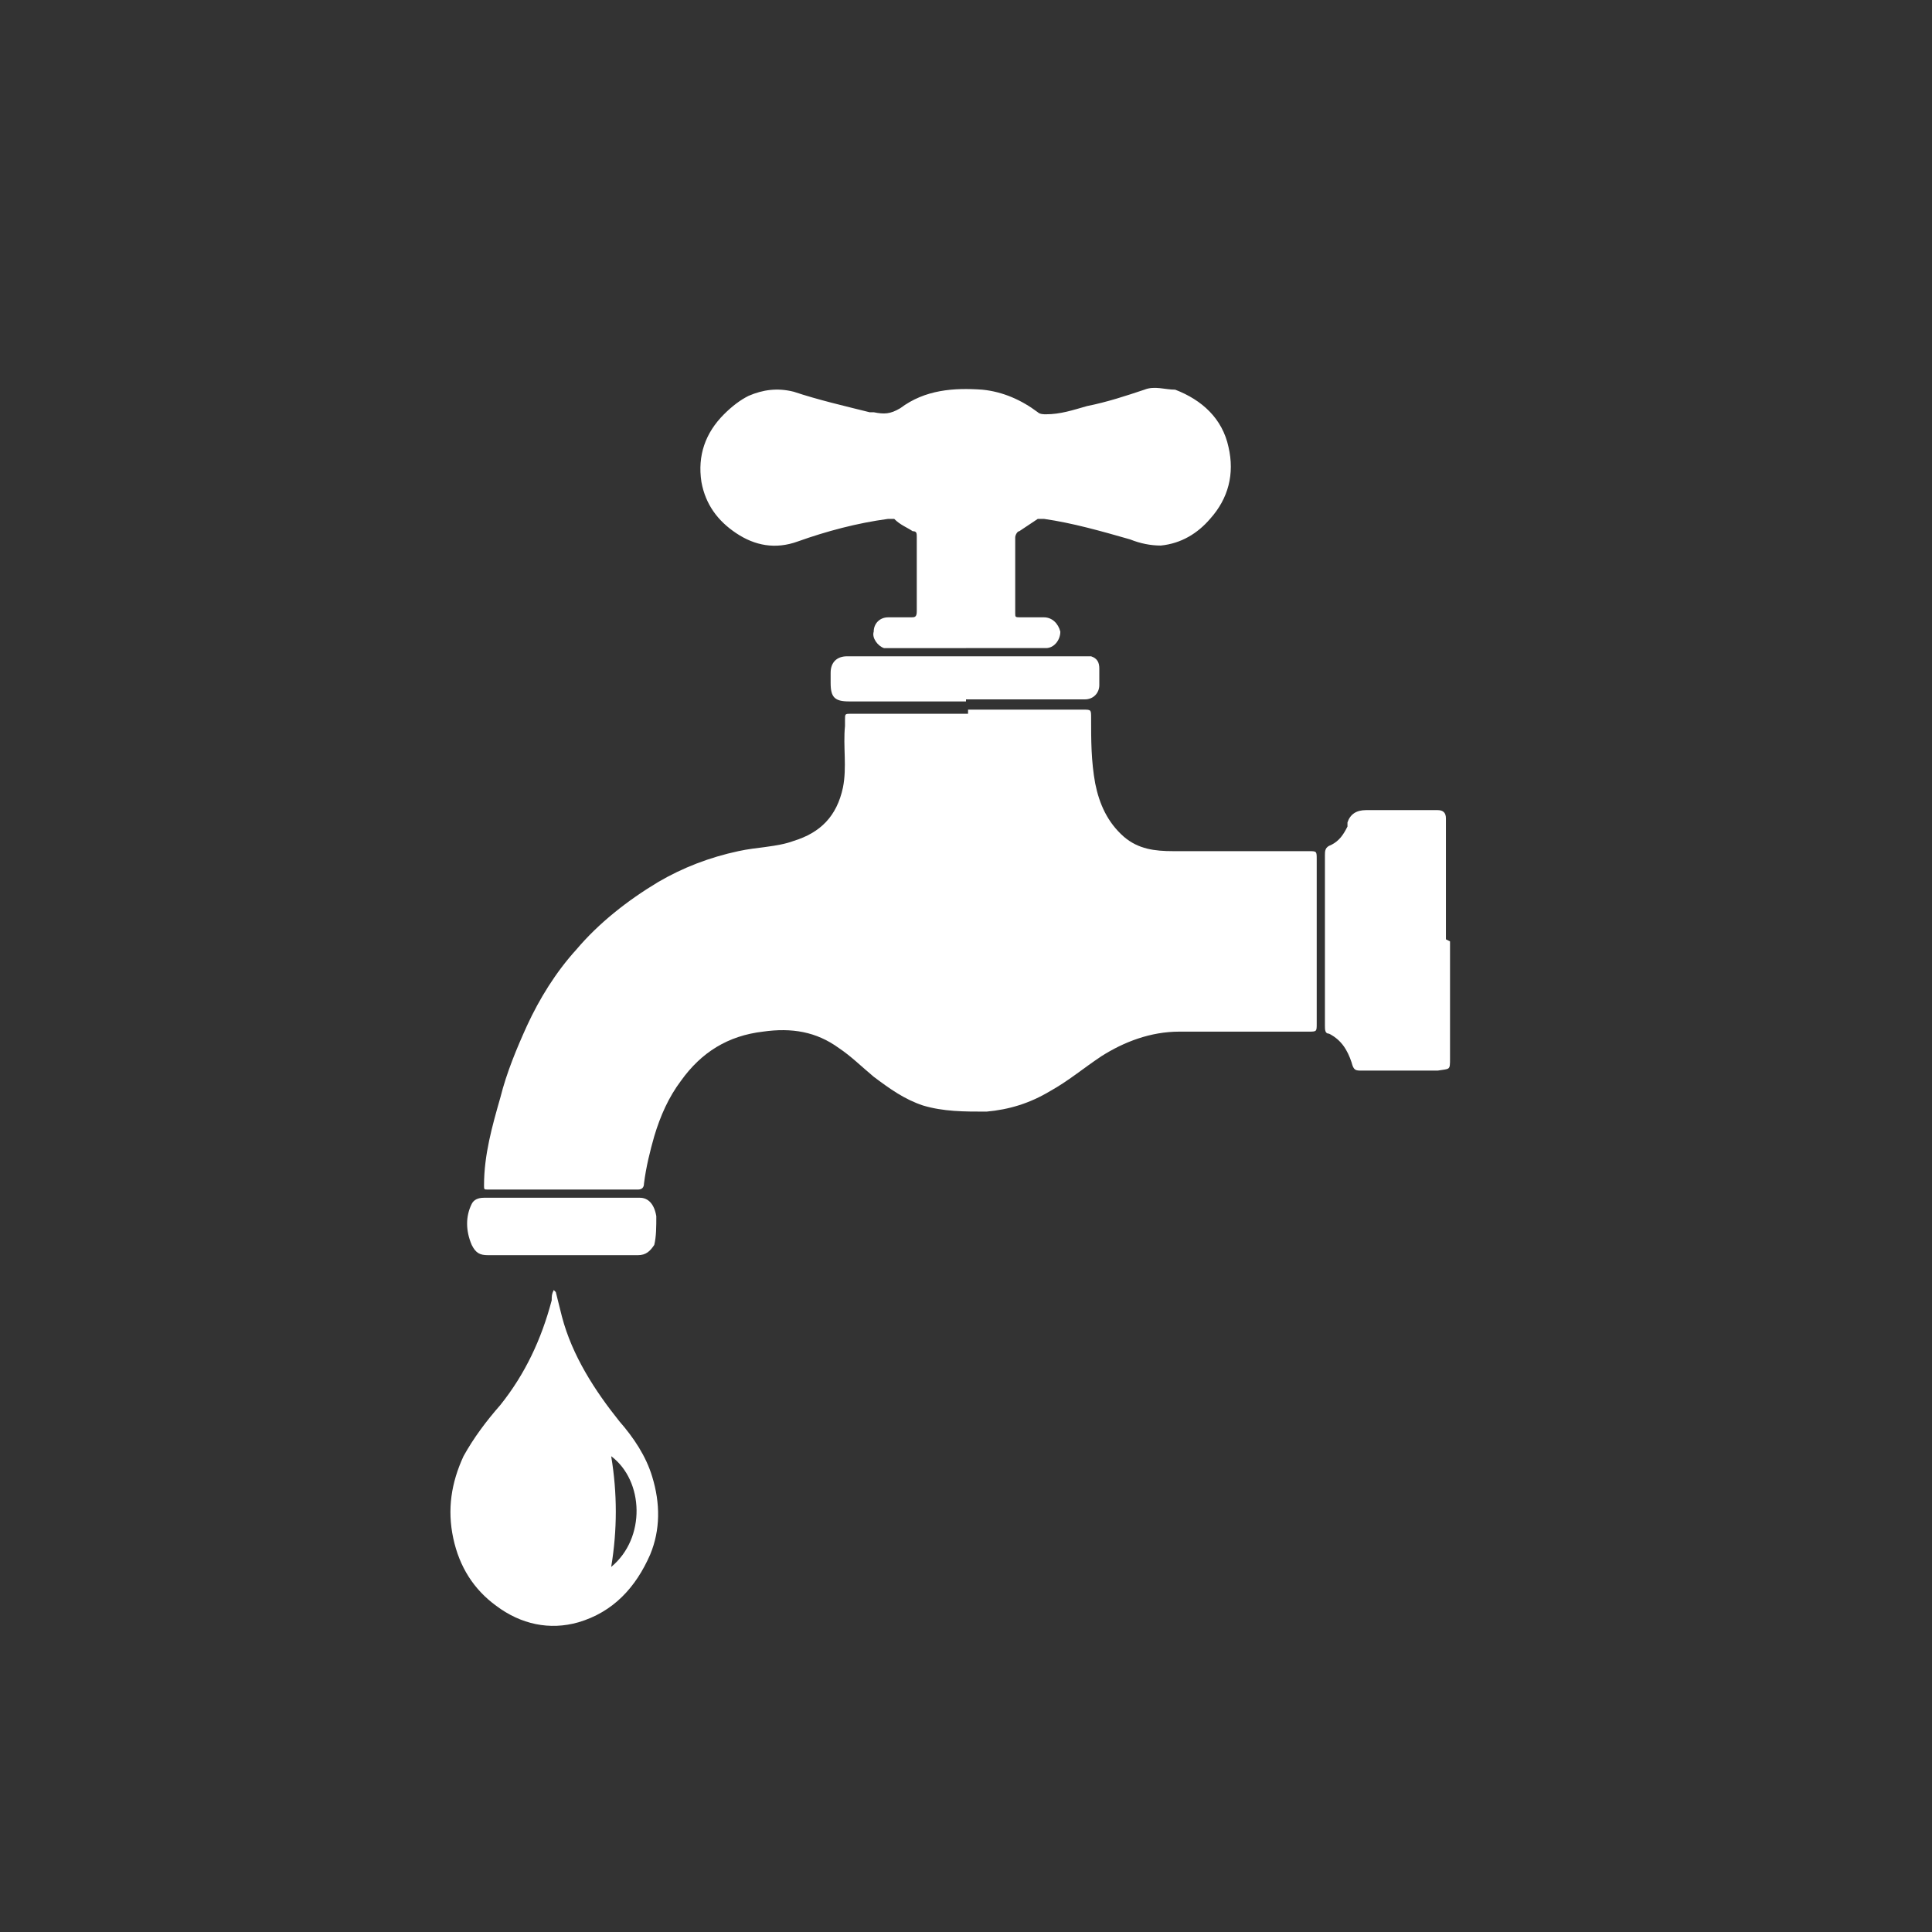
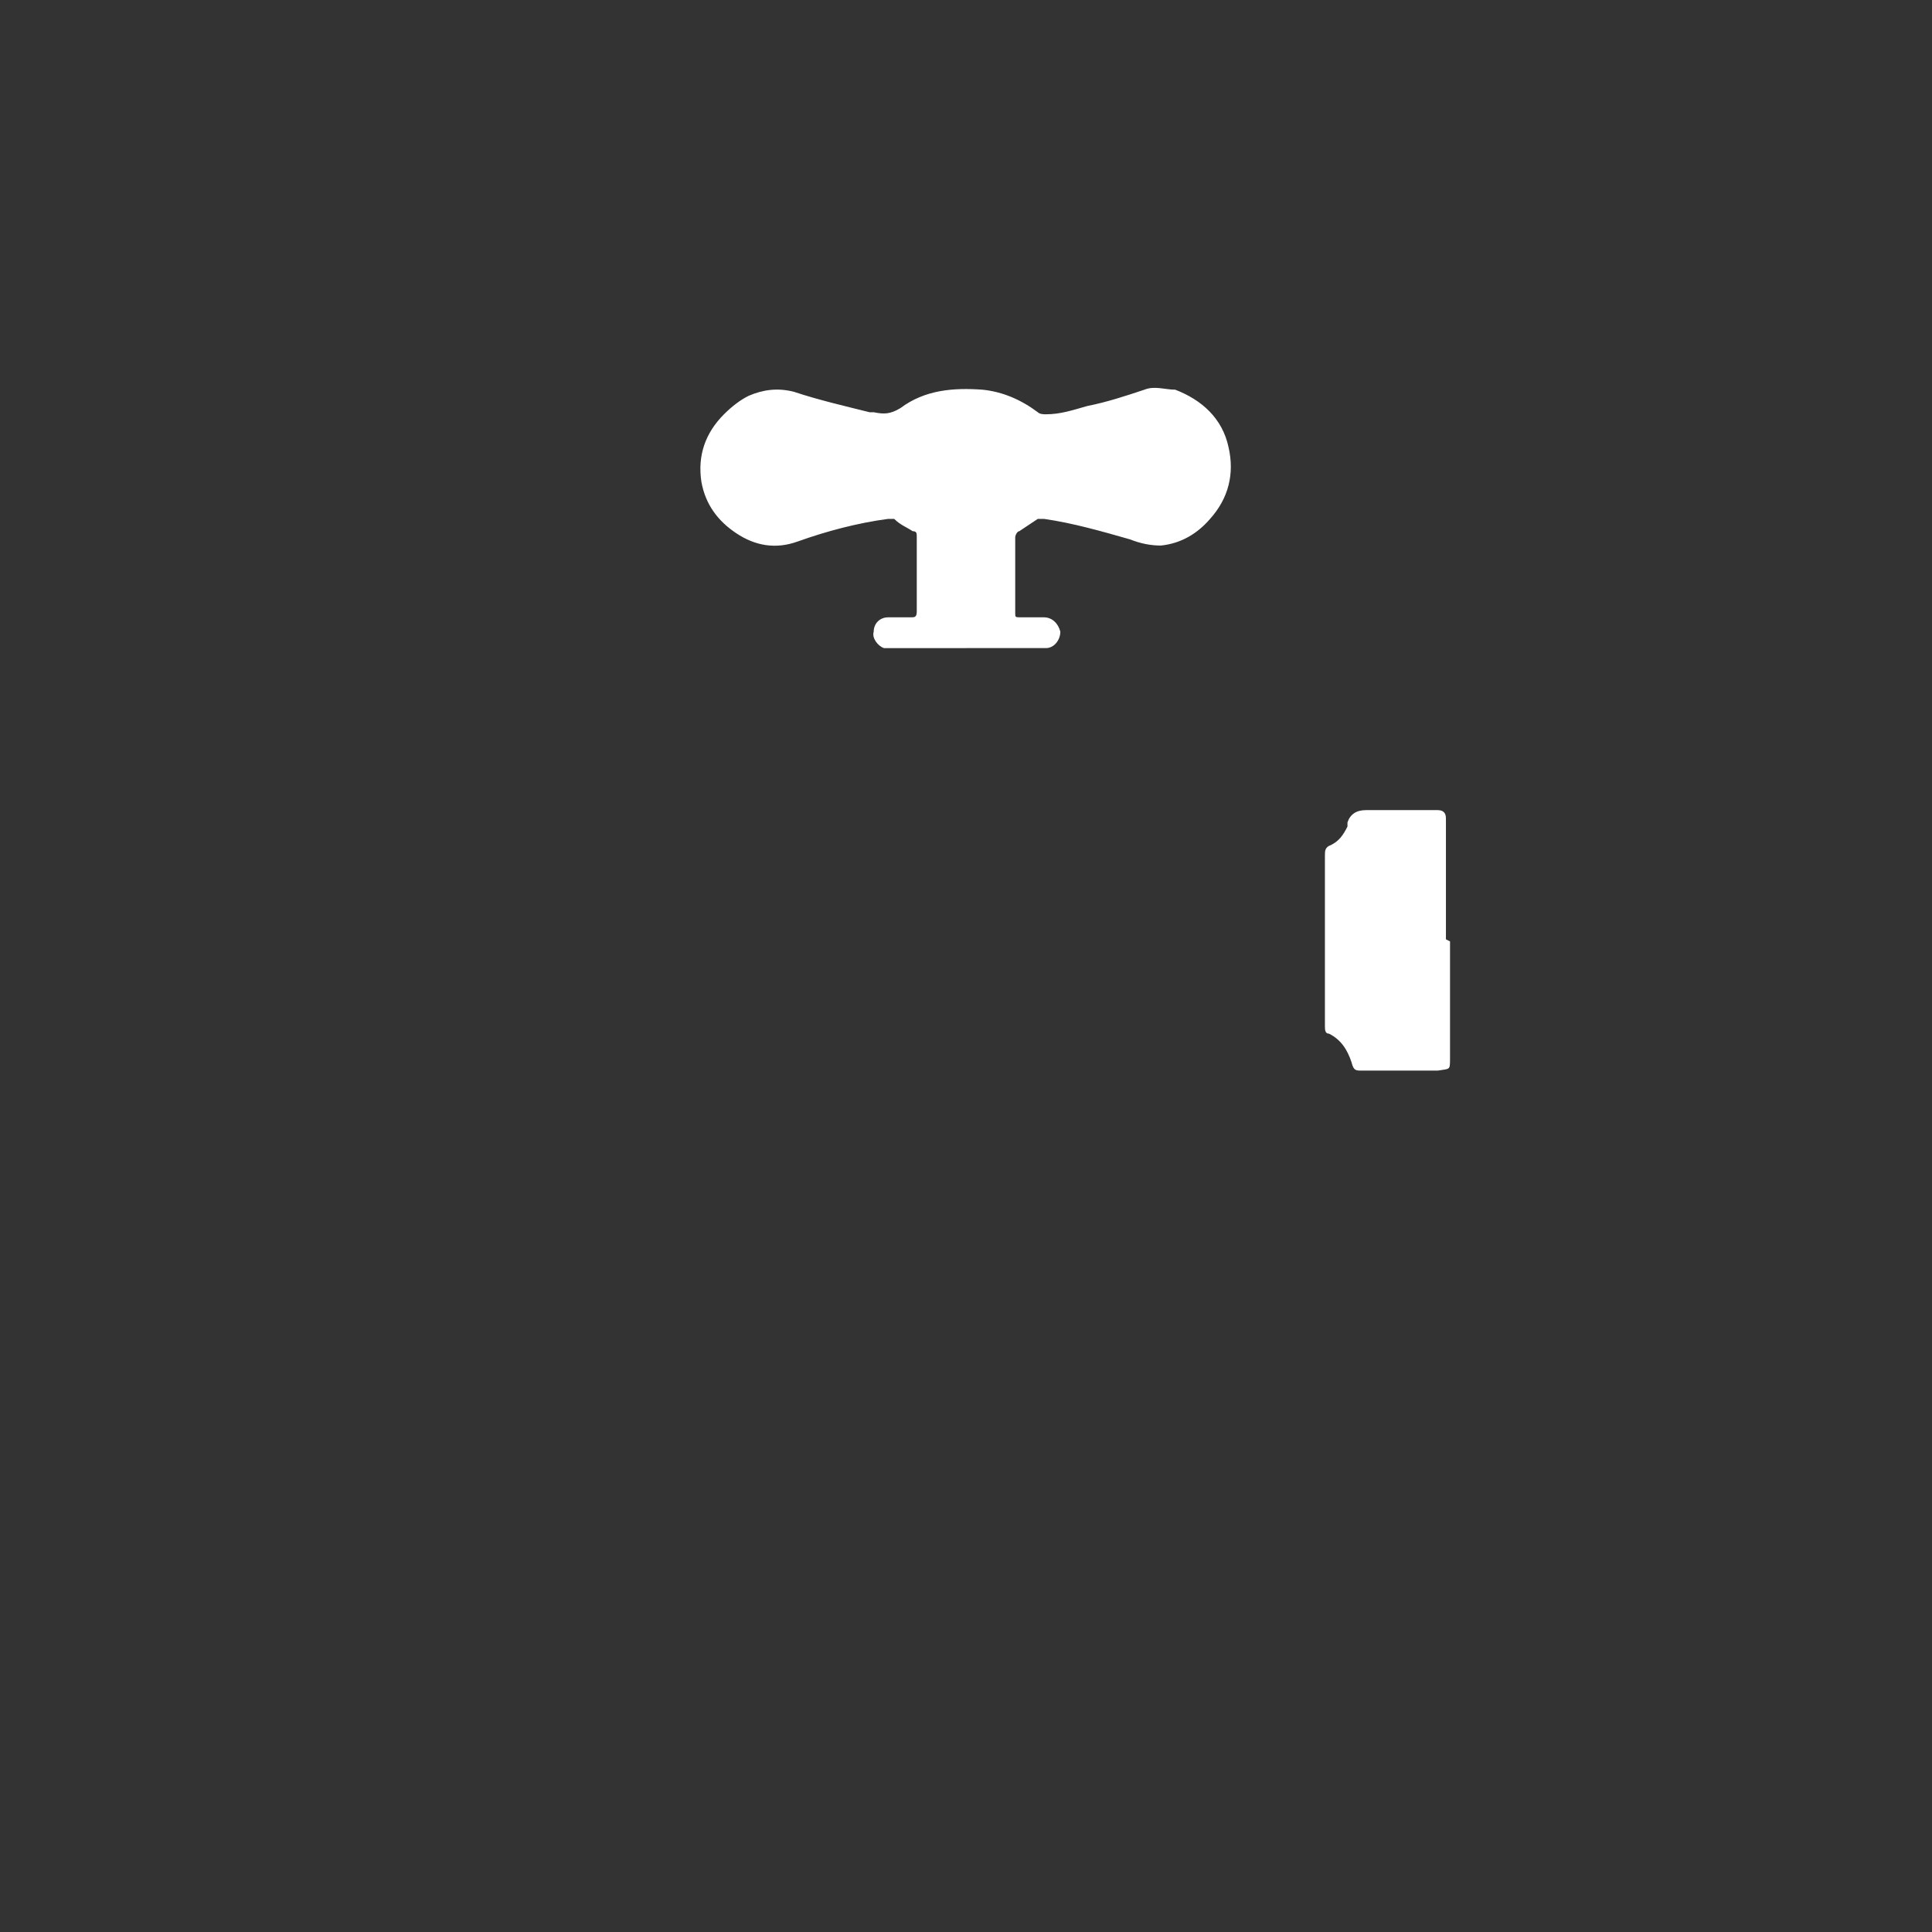
<svg xmlns="http://www.w3.org/2000/svg" id="Calque_1" data-name="Calque 1" version="1.1" viewBox="0 0 94.2 94.2">
  <rect x="0" y="0" width="94.2" height="94.2" fill="#333333" stroke="none" />
  <defs>
    <style>
      .cls-1 {
        fill: #fff;
        stroke-width: 0px;
      }
    </style>
  </defs>
-   <path class="cls-1" d="M47.2,34.6c1.9,0,3.8,0,5.6,0,.4,0,.4,0,.4.4,0,1.1,0,2.1.2,3.2.2,1,.6,1.9,1.4,2.6.7.6,1.5.7,2.4.7,2.2,0,4.4,0,6.6,0,.4,0,.4,0,.4.4,0,2.7,0,5.3,0,8,0,.4,0,.4-.4.4-2.1,0-4.2,0-6.3,0-1.4,0-2.7.5-3.8,1.2-.9.6-1.6,1.2-2.5,1.7-1,.6-2,.9-3.1,1-1.1,0-2.1,0-3.1-.3-.9-.3-1.6-.8-2.4-1.4-.6-.5-1.1-1-1.7-1.4-1.1-.8-2.3-1-3.7-.8-1.7.2-3,1-4,2.4-.6.8-1,1.7-1.3,2.7-.2.7-.4,1.5-.5,2.3,0,.2-.1.3-.3.3-2.4,0-4.9,0-7.3,0-.2,0-.2,0-.2-.2,0-1.5.4-2.9.8-4.3.3-1.2.8-2.4,1.3-3.5.6-1.3,1.4-2.6,2.4-3.7,1.1-1.3,2.5-2.4,4-3.3,1.2-.7,2.5-1.2,3.9-1.5.9-.2,1.9-.2,2.7-.5,1.3-.4,2.1-1.2,2.4-2.6.2-1,0-2,.1-3,0-.1,0-.2,0-.3,0-.3,0-.3.3-.3,1.7,0,3.3,0,5,0,.2,0,.4,0,.7,0Z" />
  <path class="cls-1" d="M47.1,31.6c-1.2,0-2.4,0-3.5,0-.2,0-.4,0-.5,0-.3-.1-.6-.5-.5-.8,0-.4.3-.7.7-.7.4,0,.7,0,1.1,0,.2,0,.3,0,.3-.3,0-1.2,0-2.4,0-3.6,0-.2,0-.3-.2-.3-.3-.2-.6-.3-.9-.6,0,0-.2,0-.3,0-1.5.2-3,.6-4.4,1.1-1.1.4-2.1.2-3-.4-.9-.6-1.5-1.4-1.7-2.5-.2-1.3.2-2.4,1.1-3.3.4-.4.8-.7,1.2-.9.7-.3,1.4-.4,2.2-.2,1.2.4,2.5.7,3.7,1,0,0,.2,0,.2,0,.5.1.8.1,1.3-.2,1.2-.9,2.6-1,4-.9,1,.1,1.9.5,2.7,1.1.1.1.3.1.4.1.7,0,1.3-.2,2-.4,1-.2,1.9-.5,2.8-.8.5-.2,1,0,1.5,0,1.3.5,2.3,1.4,2.6,2.8.3,1.3,0,2.5-.9,3.5-.6.7-1.4,1.2-2.4,1.3-.5,0-1-.1-1.5-.3-1.4-.4-2.8-.8-4.2-1-.1,0-.2,0-.3,0-.3.2-.6.4-.9.6-.1,0-.2.2-.2.3,0,1.2,0,2.5,0,3.7,0,.2,0,.2.3.2.4,0,.7,0,1.1,0,.4,0,.7.3.8.7,0,.4-.3.8-.7.8-.4,0-.8,0-1.1,0-.9,0-1.8,0-2.8,0h0Z" />
-   <path class="cls-1" d="M27.1,63c.1.4.2.8.3,1.2.5,1.9,1.6,3.6,2.8,5.1.7.8,1.3,1.7,1.6,2.7.4,1.3.4,2.6-.1,3.8-.7,1.6-1.8,2.8-3.5,3.3-1.4.4-2.8.1-4-.8-1.1-.8-1.8-1.9-2.1-3.3-.3-1.4-.1-2.7.5-4,.5-.9,1.1-1.7,1.8-2.5,1.2-1.5,2-3.2,2.5-5.1,0-.2,0-.3.1-.5,0,0,0,0,0,0ZM29.8,76.4c1.7-1.4,1.6-4.2,0-5.4.3,1.8.3,3.6,0,5.4Z" />
  <path class="cls-1" d="M70.7,45.9c0,1.9,0,3.8,0,5.7,0,.6,0,.5-.6.6-1.2,0-2.5,0-3.7,0-.3,0-.4,0-.5-.4-.2-.6-.5-1.1-1.1-1.4-.2,0-.2-.2-.2-.4,0-1.5,0-2.9,0-4.4,0-1.3,0-2.6,0-3.9,0-.2,0-.4.3-.5.4-.2.6-.5.8-.9,0,0,0-.2,0-.2q.2-.6.9-.6c1.2,0,2.4,0,3.5,0q.4,0,.4.4c0,2,0,3.9,0,5.9Z" />
-   <path class="cls-1" d="M47.1,34.2c-1.9,0-3.8,0-5.7,0-.7,0-.9-.2-.9-.9,0-.2,0-.3,0-.5,0-.5.3-.8.8-.8.3,0,.6,0,.9,0,3.5,0,7,0,10.5,0,.2,0,.4,0,.5,0,.3.1.4.3.4.6,0,.3,0,.5,0,.8,0,.4-.3.7-.7.7-.2,0-.5,0-.7,0-1.7,0-3.4,0-5.1,0Z" />
-   <path class="cls-1" d="M27.5,61.2c-1.2,0-2.5,0-3.7,0-.4,0-.6-.1-.8-.5-.3-.7-.3-1.4,0-2,.1-.2.3-.3.6-.3,2.5,0,5.1,0,7.6,0,.4,0,.7.3.8.9,0,.5,0,1-.1,1.4-.2.3-.4.5-.8.5-1.2,0-2.5,0-3.7,0Z" />
</svg>